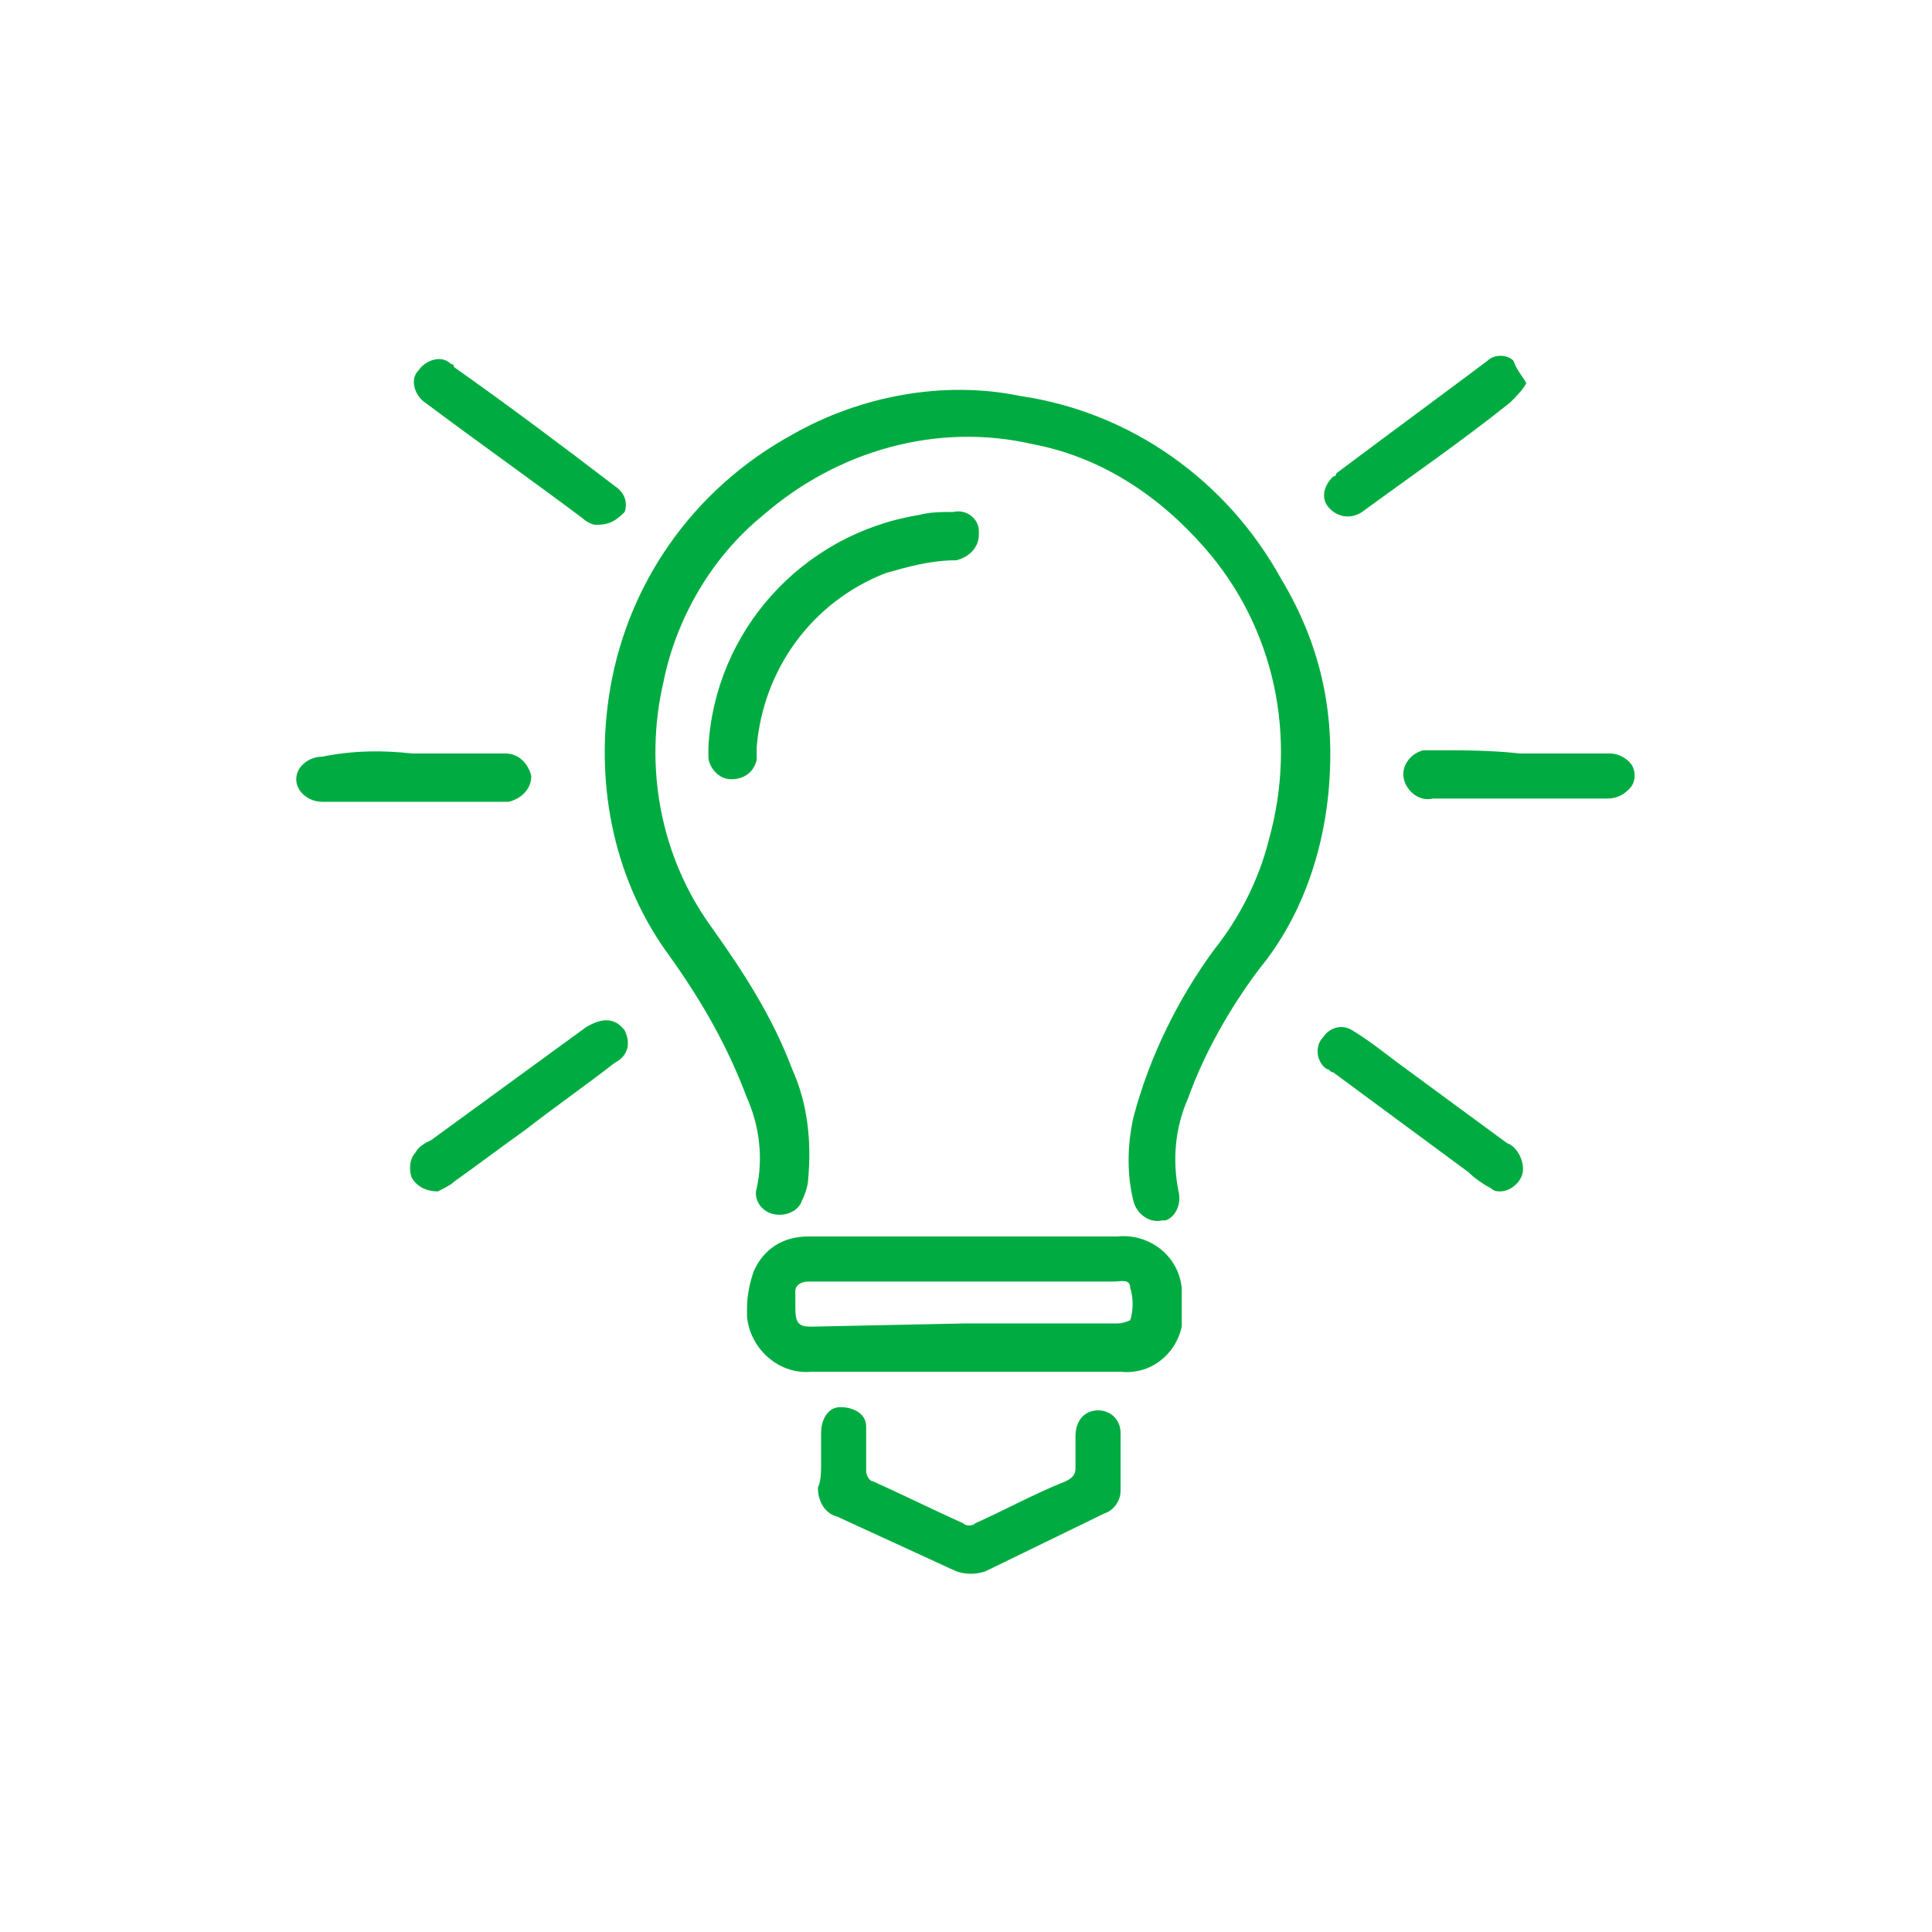
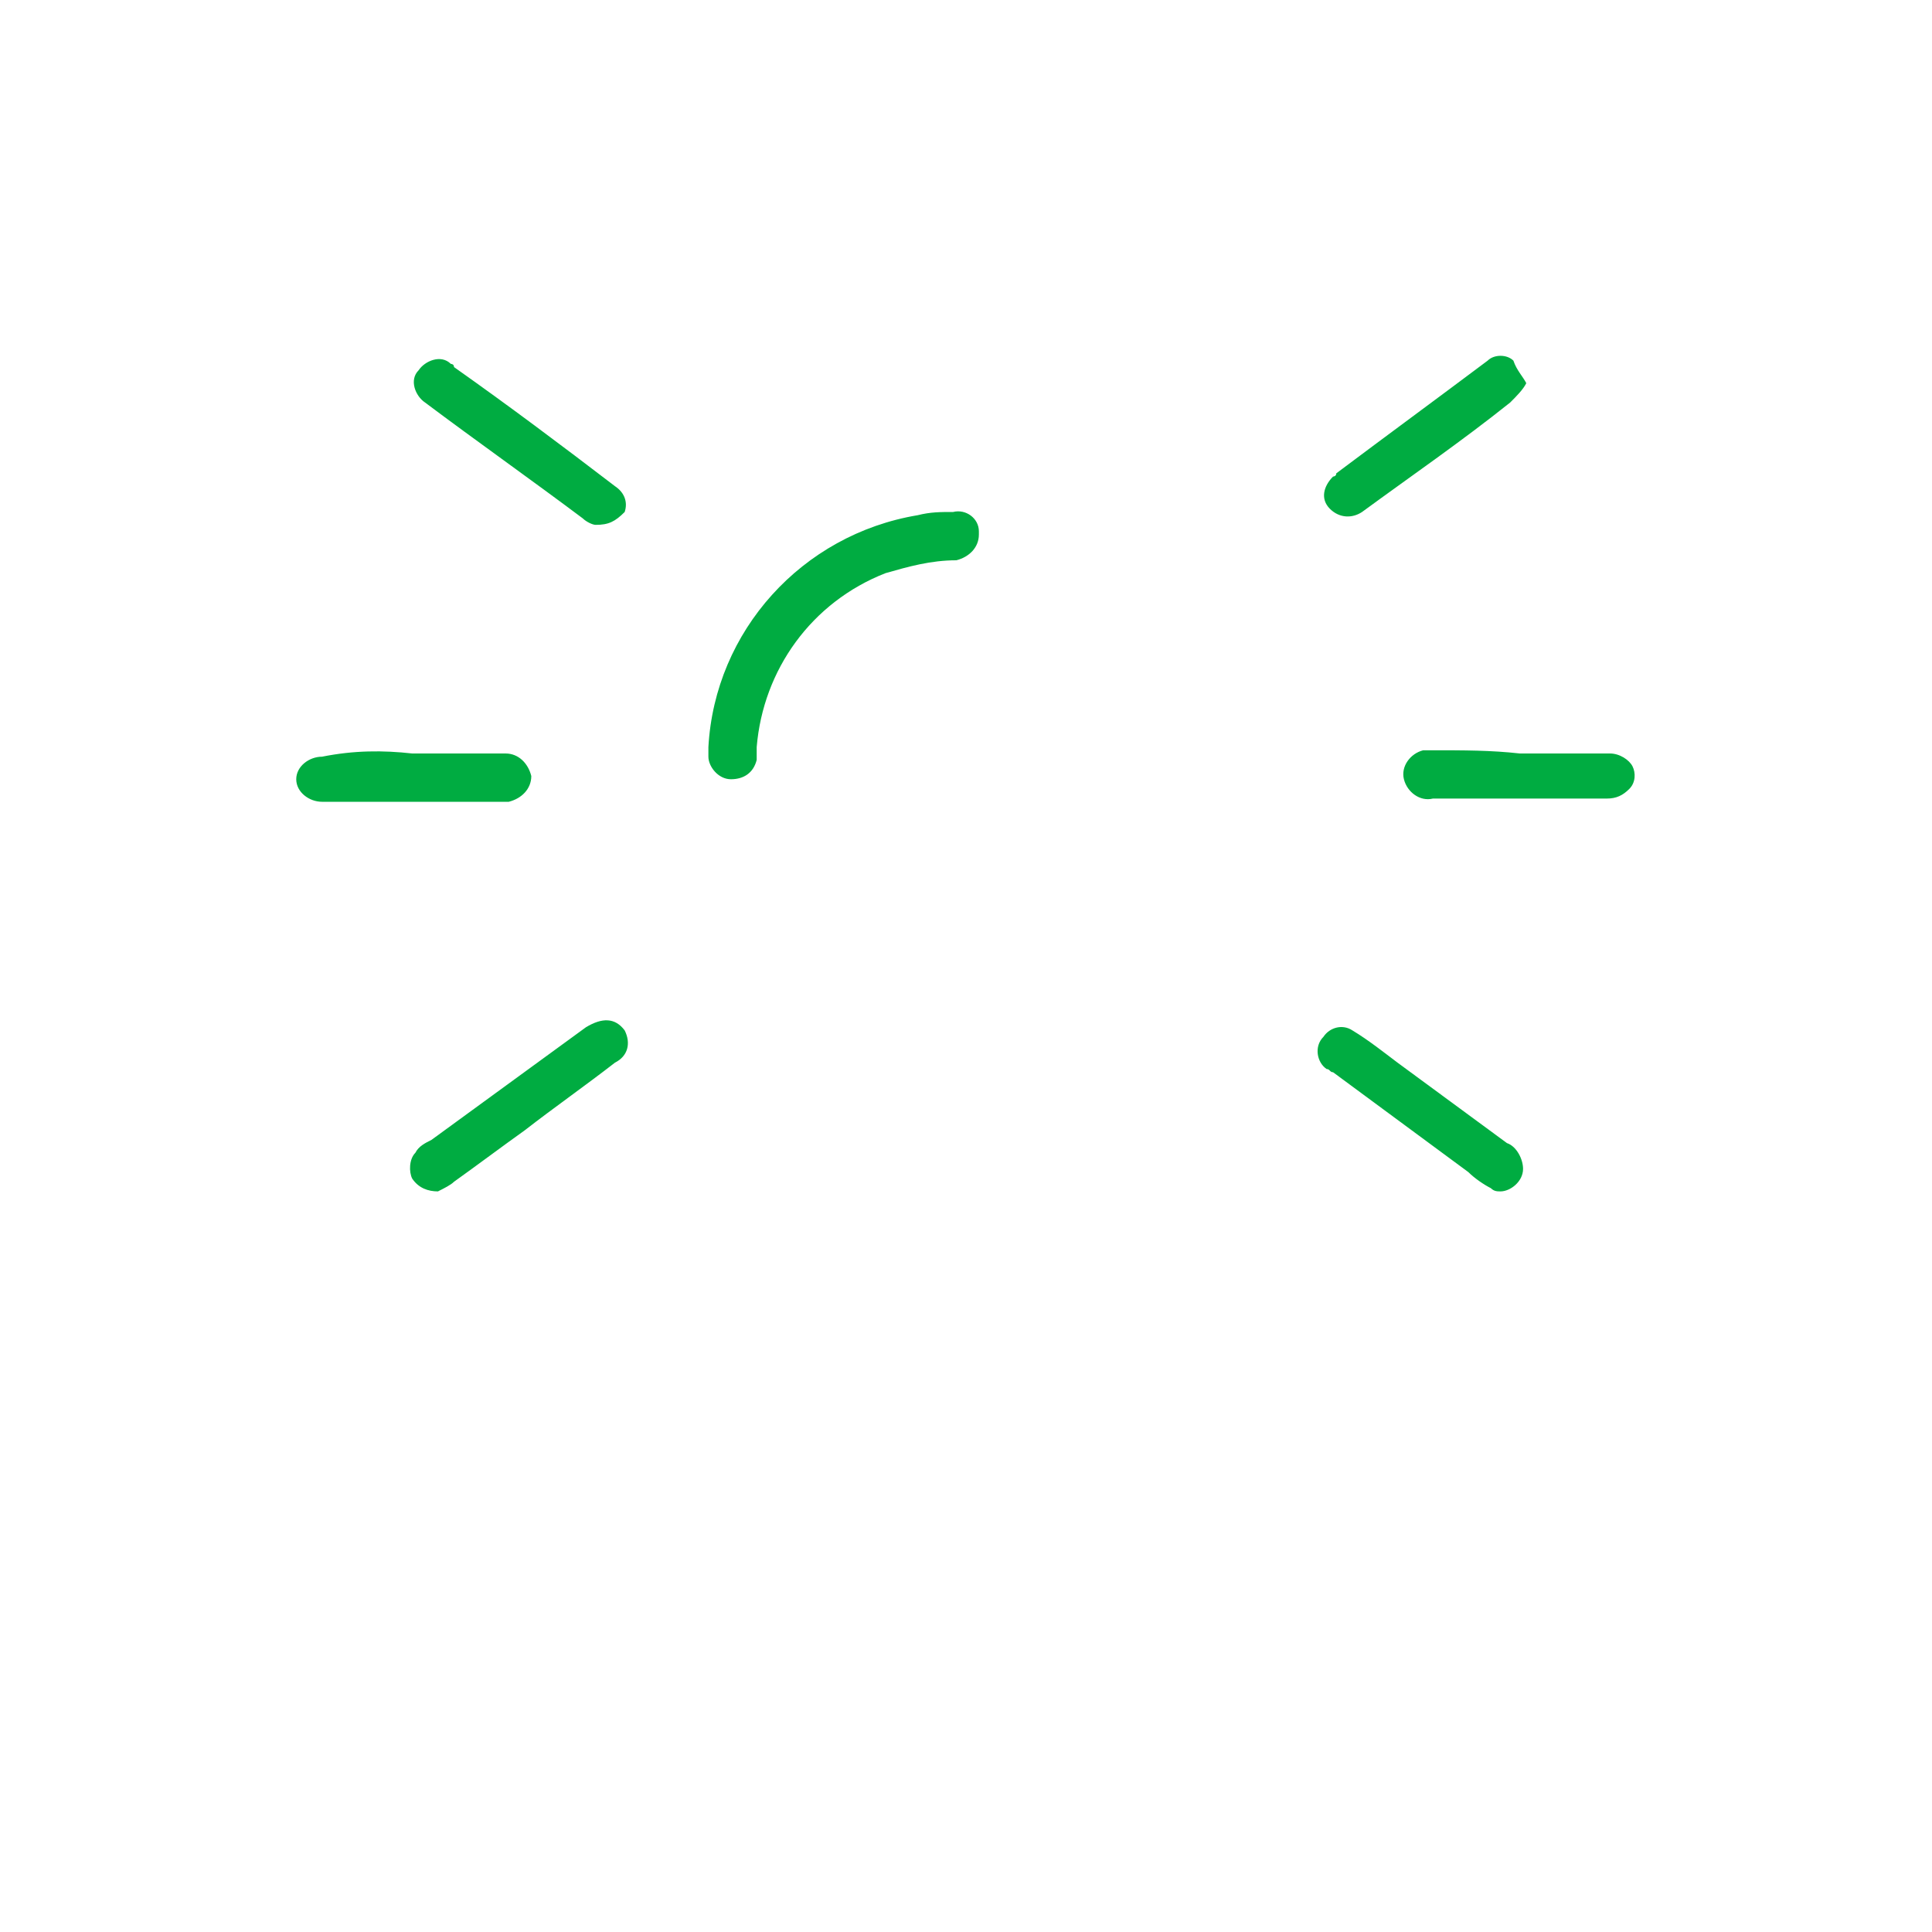
<svg xmlns="http://www.w3.org/2000/svg" version="1.1" id="Layer_1" x="0" y="0" viewBox="0 0 60 60" xml:space="preserve">
  <style>.st0{fill:#00ac41}</style>
  <g id="Layer_2_1_">
-     <path class="st0" d="M41.3 24c-.1 2.2-.8 4.4-2.2 6.1-.9 1.2-1.7 2.6-2.2 4-.4.9-.5 1.9-.3 2.9.1.4-.1.8-.4.9h-.1c-.4.1-.8-.2-.9-.6-.2-.8-.2-1.7 0-2.6.5-1.9 1.4-3.7 2.5-5.2.8-1 1.4-2.2 1.7-3.4.9-3.2.2-6.6-2-9.1-1.4-1.6-3.2-2.8-5.3-3.2-3-.7-6.1.2-8.4 2.2-1.6 1.3-2.7 3.2-3.1 5.2-.6 2.6-.1 5.4 1.5 7.6 1 1.4 1.9 2.8 2.5 4.4.5 1.1.6 2.3.5 3.4 0 .2-.1.5-.2.7-.1.3-.5.5-.9.4-.4-.1-.6-.5-.5-.8.2-.9.1-1.9-.3-2.8-.6-1.6-1.4-3-2.4-4.4-1.7-2.3-2.3-5.2-1.9-8 .5-3.5 2.6-6.5 5.7-8.2 2.1-1.2 4.7-1.7 7.1-1.2 3.4.5 6.4 2.6 8.1 5.7 1.2 2 1.6 4 1.5 6zM30 38.4h4.7c1-.1 1.9.6 2 1.6v1.2c-.2.9-1 1.5-1.9 1.4h-9.6c-1 .1-1.9-.7-2-1.7v-.3c0-.4.1-.8.2-1.1.3-.7.9-1.1 1.7-1.1H30zm0 2.7h4.7c.2 0 .4-.1.4-.1.1-.3.1-.7 0-1 0-.3-.3-.2-.5-.2h-9.5c-.2 0-.4.1-.4.3v.5c0 .5.1.6.5.6l4.8-.1zm-4.5 4.3v-.9c0-.4.2-.8.6-.8.4 0 .8.2.8.6v1.4c0 .1.1.3.2.3.9.4 1.9.9 2.8 1.3.1.1.3.1.4 0 .9-.4 1.8-.9 2.8-1.3.2-.1.3-.2.3-.4v-1c0-.5.3-.8.7-.8.4 0 .7.3.7.7v1.8c0 .3-.2.6-.5.7l-3.7 1.8c-.3.1-.6.1-.9 0L26 47.1c-.4-.1-.6-.5-.6-.9.1-.2.1-.5.1-.8z" />
    <path class="st0" d="M22 23.2c.2-3.6 2.9-6.6 6.5-7.2.4-.1.7-.1 1.1-.1.4-.1.8.2.8.6v.1c0 .4-.3.7-.7.8-.8 0-1.5.2-2.2.4-2.3.9-3.8 3-4 5.4v.4c-.1.4-.4.6-.8.6s-.7-.4-.7-.7v-.3zM13.6 37c-.3 0-.6-.1-.8-.4-.1-.2-.1-.6.1-.8.1-.2.3-.3.5-.4l4.8-3.5c.5-.3.9-.3 1.2.1.2.4.1.8-.3 1-.9.7-1.9 1.4-2.8 2.1-.7.5-1.5 1.1-2.2 1.6-.1.1-.3.2-.5.3zm4.9-20.7c-.1 0-.3-.1-.4-.2-1.6-1.2-3.3-2.4-4.9-3.6-.3-.2-.5-.7-.2-1 .2-.3.7-.5 1-.2 0 0 .1 0 .1.1 1.7 1.2 3.3 2.4 5 3.7.3.2.4.5.3.8-.3.3-.5.4-.9.4zm28.8 20c0 .4-.4.7-.7.7-.1 0-.2 0-.3-.1-.2-.1-.5-.3-.7-.5l-4.2-3.1c-.1 0-.1-.1-.2-.1-.3-.2-.4-.7-.1-1 .2-.3.6-.4.9-.2.5.3 1 .7 1.4 1l3.4 2.5c.3.1.5.5.5.8zM12.8 23.4h2.9c.4 0 .7.3.8.7 0 .4-.3.7-.7.8H10c-.4 0-.8-.3-.8-.7 0-.4.4-.7.8-.7 1-.2 1.9-.2 2.8-.1zm34.6-11.5c-.1.2-.3.4-.5.6-1.5 1.2-3.1 2.3-4.6 3.4-.3.2-.7.2-1-.1-.3-.3-.2-.7.1-1 0 0 .1 0 .1-.1 1.6-1.2 3.1-2.3 4.7-3.5.2-.2.6-.2.8 0 .1.3.3.5.4.7zm-.2 11.5H50c.3 0 .6.2.7.4.1.2.1.5-.1.7-.2.2-.4.3-.7.3h-5.4c-.4.1-.8-.2-.9-.6-.1-.4.2-.8.6-.9h.2c1.1 0 1.9 0 2.8.1z" />
  </g>
</svg>